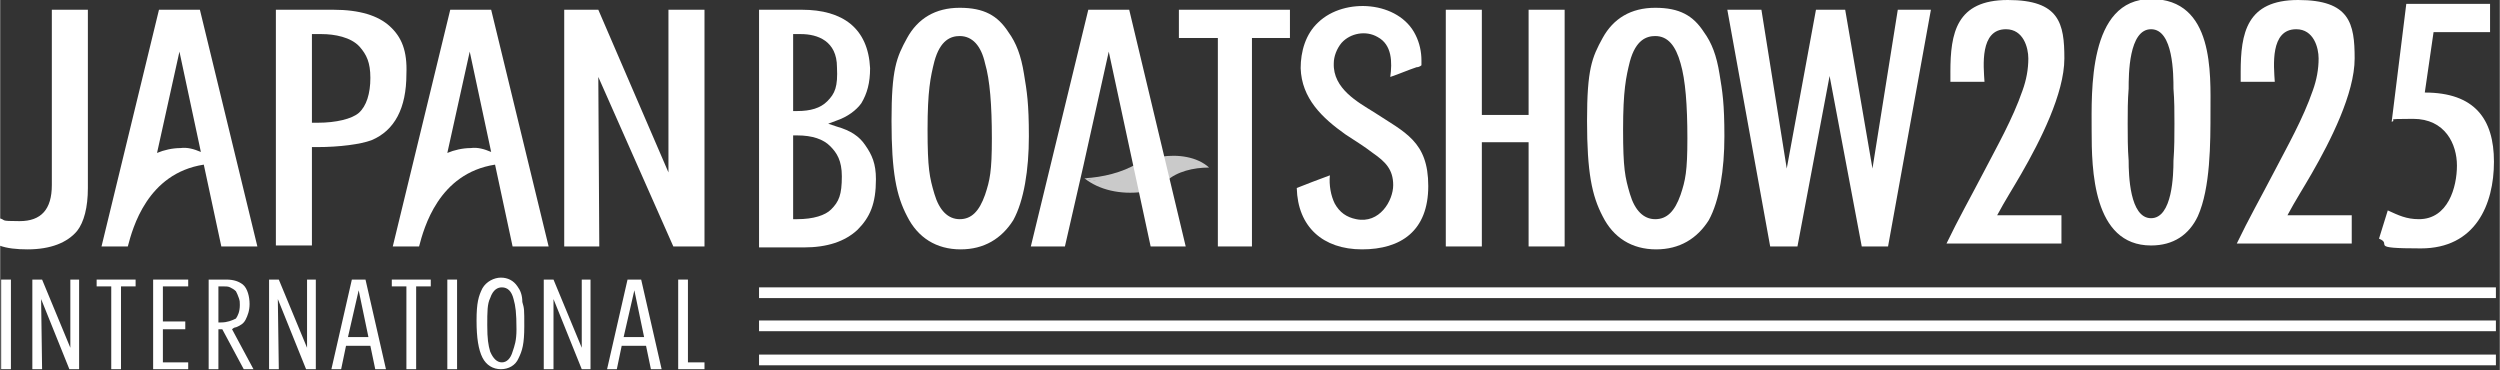
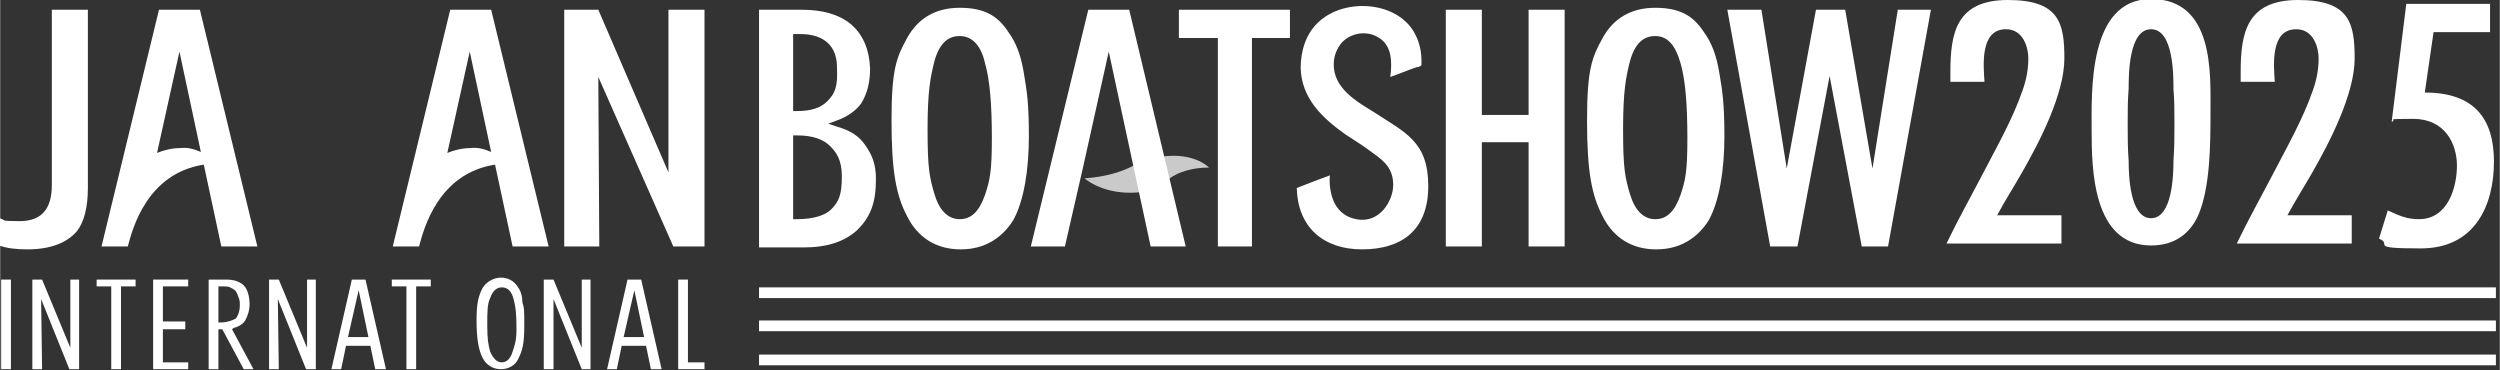
<svg xmlns="http://www.w3.org/2000/svg" width="90.5mm" height="13.4mm" version="1.1" viewBox="0 0 256.6 38">
  <rect x="0" y="0" width="256.6" height="38" fill="#333333" stroke="none" />
  <defs>
    <style>
      .cls-1 {
        fill: #fff;
      }

      .cls-2 {
        fill: #cacaca;
      }
    </style>
  </defs>
  <g>
    <g id="_レイヤー_1" data-name="レイヤー_1">
      <g>
        <g>
          <path class="cls-1" d="M200.2,7.4C200.2,3.4,200.8,0,206.1,0s5.8,2.4,5.8,6-2.5,8.5-4.4,11.8c-.8,1.4-1.7,2.8-2.5,4.3h6.6v2.9h-11.8c1.2-2.5,2.5-4.8,3.8-7.3,1.4-2.7,3-5.5,4-8.4.4-1.1.6-2.2.6-3.3s-.5-3-2.3-3c-2.7,0-2.3,3.8-2.2,5.4h-3.5v-1h0Z" />
          <path class="cls-1" d="M225.6,22.2c-.9,1.9-2.5,3-4.8,3-6,0-6.1-7.9-6.1-11.8s-.4-13.5,6.1-13.5,6.1,7.7,6.1,11.5c0,3.3,0,7.9-1.3,10.8ZM223.1,9.1c0-1.4,0-6.1-2.3-6.1s-2.3,4.7-2.3,6.1c-.1,1.2-.1,2.4-.1,3.6s0,2.6.1,3.8c0,1.4.1,5.9,2.3,5.9s2.3-4.5,2.3-5.9c.1-1.3.1-2.6.1-3.8,0-1.2,0-2.4-.1-3.6Z" />
          <path class="cls-1" d="M230,7.4C230,3.4,230.6,0,235.9,0s5.8,2.4,5.8,6-2.5,8.5-4.4,11.8c-.8,1.4-1.7,2.8-2.5,4.3h6.6v2.9h-11.8c1.2-2.5,2.5-4.8,3.8-7.3,1.4-2.7,3-5.5,4-8.4.4-1.1.6-2.2.6-3.3s-.5-3-2.3-3c-2.7,0-2.3,3.8-2.2,5.4h-3.5v-1Z" />
          <path class="cls-1" d="M248.9,9.5c5.1,0,7.1,2.7,7.1,7.1s-1.9,8.9-7.5,8.9-2.8-.4-4.3-1l.9-2.9c1.1.5,1.9.9,3.2.9,3,0,3.9-3.3,3.9-5.5s-1.2-4.8-4.5-4.8-1.5.1-2.2.3l1.5-12.1h8.6v2.9h-5.8l-.9,6.2Z" />
        </g>
        <g>
          <rect class="cls-1" x="77.9" y="32.9" width="178.3" height="1.1" />
          <rect class="cls-1" x="77.9" y="29.5" width="178.3" height="1.1" />
          <rect class="cls-1" x="77.9" y="36.4" width="178.3" height="1.1" />
        </g>
        <g>
          <g>
            <path class="cls-1" d="M53.1,29.4c-.4-.6-1-.9-1.7-.9s-1.5.4-1.9,1.1c-.4.8-.6,1.5-.6,3.3s.2,3,.6,3.8c.4.8,1.1,1.2,1.9,1.2s1.5-.4,1.8-1.1c.4-.8.6-1.5.6-3.3s0-1.8-.2-2.5c0-.7-.2-1.2-.5-1.6ZM52.6,36.1c-.2.7-.6,1.1-1.1,1.1s-.9-.4-1.2-1.1c-.2-.7-.3-1.3-.3-2.7s0-2.2.3-2.8c.3-.9.8-1.1,1.2-1.1.6,0,1,.4,1.2,1.2.2.7.3,1.4.3,3.1,0,1.2-.2,1.7-.4,2.3Z" />
            <rect class="cls-1" x=".1" y="28.7" width="1" height="9.2" />
-             <rect class="cls-1" x="45.9" y="28.7" width="1" height="9.2" />
            <polygon class="cls-1" points="40.2 29.4 41.7 29.4 41.7 37.9 42.7 37.9 42.7 29.4 44.2 29.4 44.2 28.7 40.2 28.7 40.2 29.4" />
            <polygon class="cls-1" points="9.9 29.4 11.4 29.4 11.4 37.9 12.4 37.9 12.4 29.4 13.9 29.4 13.9 28.7 9.9 28.7 9.9 29.4" />
            <polygon class="cls-1" points="15.7 37.9 19.3 37.9 19.3 37.2 16.7 37.2 16.7 33.8 19 33.8 19 33 16.7 33 16.7 29.4 19.3 29.4 19.3 28.7 15.7 28.7 15.7 37.9" />
            <path class="cls-1" d="M24.2,33.6c.5-.2.8-.4,1-.8.2-.4.4-.9.4-1.6s-.2-1.6-.7-2c-.4-.3-.9-.5-1.7-.5h-1.8v9.2h1v-4.1h.4l2.2,4.1h1l-2.2-4.1c0,0,.2-.2.4-.2ZM22.7,33.1h-.3v-3.7h.5c.3,0,.5,0,.7.1s.4.2.6.4c.1.2.2.4.3.7.1.3.1.4.1.7,0,.7-.2,1.1-.4,1.4-.4.2-.9.4-1.5.4Z" />
            <polygon class="cls-1" points="7.2 35.7 4.3 28.7 3.3 28.7 3.3 37.9 4.3 37.9 4.2 30.7 7.1 37.9 8.1 37.9 8.1 28.7 7.2 28.7 7.2 35.7" />
            <polygon class="cls-1" points="31.5 35.7 28.6 28.7 27.6 28.7 27.6 37.9 28.6 37.9 28.5 30.7 31.4 37.9 32.4 37.9 32.4 28.7 31.5 28.7 31.5 35.7" />
            <polygon class="cls-1" points="59.7 35.7 56.8 28.7 55.8 28.7 55.8 37.9 56.8 37.9 56.8 30.7 59.7 37.9 60.6 37.9 60.6 28.7 59.7 28.7 59.7 35.7" />
            <polygon class="cls-1" points="70.6 37.2 70.6 28.7 69.6 28.7 69.6 37.9 72.3 37.9 72.3 37.2 70.6 37.2" />
            <path class="cls-1" d="M64.4,28.7l-2.1,9.2h1l.5-2.4h2.5l.5,2.4h1.1l-2.1-9.2h-1.4ZM64,34.6l1.1-4.8,1,4.8h-2.1Z" />
            <path class="cls-1" d="M36.1,28.7l-2.1,9.2h1l.5-2.4h2.5l.5,2.4h1.1l-2.1-9.2h-1.4ZM35.7,34.6l1.1-4.8,1,4.8h-2.1Z" />
          </g>
          <g>
-             <path class="cls-1" d="M40,2.7c-1.2-1.1-3.1-1.7-5.8-1.7h-5.9v24.2h3.7v-10.1h.5c2.4,0,4.5-.3,5.6-.7,2.4-1,3.6-3.3,3.6-6.8.1-2.4-.5-3.8-1.7-4.9ZM36.8,11.6c-.7.6-2.3,1-4.2,1h-.6V3.5h1c1.3,0,3,.3,3.9,1.3.7.8,1.1,1.6,1.1,3.2s-.4,2.9-1.2,3.6Z" />
            <polygon class="cls-1" points="68.6 1 68.6 17.7 61.4 1 57.9 1 57.9 25.3 61.5 25.3 61.4 7.9 69.1 25.3 72.3 25.3 72.3 1 68.6 1" />
            <path class="cls-1" d="M5.3,19c0,2.5-1.1,3.7-3.3,3.7s-1.3-.1-2.1-.3v2.8c.8.3,1.8.4,2.9.4,2.4,0,4.1-.7,5.1-1.9.7-.9,1.1-2.4,1.1-4.4V1h-3.7v18Z" />
            <path class="cls-1" d="M46.2,1l-5.9,24.3h2.7c.5-1.9,2-7.5,7.8-8.4l1.8,8.4h3.7L50.4,1h-4.2ZM48.3,15.2c-.8,0-1.7.2-2.4.5l2.3-10.4,2.2,10.3c-.7-.3-1.4-.5-2.1-.4Z" />
            <path class="cls-1" d="M16.3,1l-5.9,24.3h2.7c.5-1.9,2-7.5,7.8-8.4l1.8,8.4h3.7L20.5,1h-4.2ZM18.5,15.2c-.8,0-1.7.2-2.4.5l2.3-10.4,2.2,10.3c-.7-.3-1.4-.5-2.1-.4Z" />
          </g>
        </g>
        <g>
          <g>
            <path class="cls-2" d="M116.7,16.8c-1.5.9-3.5,1.4-5.4,1.5,1.7.5,3.8.7,5.8.2l-.4-1.7Z" />
            <path class="cls-2" d="M119.7,18.6c1.1-1,2.8-1.4,4.4-1.4-1.2-1.1-3.2-1.4-5-1.1l.6,2.5Z" />
            <path class="cls-2" d="M117,18.3c-1.7.5-3.7.5-5.7,0,1.5,1.2,3.7,1.7,6,1.4l-.3-1.4Z" />
          </g>
          <g>
            <polygon class="cls-1" points="125 25.3 125 3.9 121 3.9 121 1 132.4 1 132.4 3.9 128.5 3.9 128.5 25.3 125 25.3" />
            <polygon class="cls-1" points="156.9 1 156.9 11.8 152.1 11.8 152.1 1 148.4 1 148.4 25.3 152.1 25.3 152.1 14.6 156.9 14.6 156.9 25.3 160.6 25.3 160.6 1 156.9 1" />
            <path class="cls-1" d="M98.6,25.6c-2.5,0-4.4-1.2-5.5-3.4-1.1-2.1-1.6-4.5-1.6-9.8s.5-6.5,1.6-8.5,2.9-3.1,5.4-3.1,3.9.8,5,2.5c.8,1.1,1.3,2.4,1.6,4.3.3,1.8.5,3,.5,6.4s-.5,6.6-1.6,8.6c-1.2,1.9-3,3-5.4,3ZM98.5,3.7c-.9,0-2,.4-2.6,2.6-.4,1.6-.7,3-.7,7s.2,4.9.7,6.6c.5,1.7,1.4,2.6,2.6,2.6s2-.8,2.6-2.5c.5-1.5.7-2.4.7-5.8s-.2-6-.7-7.7c-.4-1.8-1.3-2.8-2.6-2.8Z" />
            <path class="cls-1" d="M170,25.6c-2.5,0-4.4-1.2-5.5-3.4-1.1-2.1-1.6-4.5-1.6-9.8s.5-6.5,1.6-8.5,2.9-3.1,5.4-3.1,3.9.8,5,2.5c.8,1.1,1.3,2.4,1.6,4.3.3,1.8.5,3,.5,6.4s-.5,6.6-1.6,8.6c-1.2,1.9-3,3-5.4,3ZM169.9,3.7c-.9,0-2,.4-2.6,2.6-.4,1.6-.7,3-.7,7s.2,4.9.7,6.6c.5,1.7,1.4,2.6,2.6,2.6s2-.8,2.6-2.5c.5-1.5.7-2.4.7-5.8s-.2-6-.7-7.7c-.5-1.8-1.3-2.8-2.6-2.8Z" />
            <path class="cls-1" d="M77.9,25.3V1h4.4c4.2,0,6.8,1.9,7,6,0,1.5-.3,2.6-.9,3.6-.5.7-1.4,1.4-2.6,1.8l-.8.3.9.3c1.4.4,2.3,1,2.9,1.9.7,1,1.1,1.9,1.1,3.5,0,2.5-.6,3.9-1.9,5.2-1.3,1.2-3.1,1.8-5.5,1.8h-4.6ZM81.4,22.5h.4c1.7,0,2.9-.4,3.5-1,.8-.8,1.1-1.5,1.1-3.4,0-1.6-.5-2.4-1.2-3.1-.7-.7-1.8-1.1-3.4-1.1h-.4v8.6ZM81.4,3.8v7.6h.4c1.4,0,2.4-.3,3.1-1,.8-.8,1.1-1.5,1-3.5,0-2.7-2-3.4-3.7-3.4h-.8v.3Z" />
            <polygon class="cls-1" points="194.8 1 192.2 17.3 189.4 1 186.4 1 183.4 17.3 180.8 1 177.3 1 181.7 25.3 184.5 25.3 187.8 7.8 191.1 25.3 193.8 25.3 198.2 1 194.8 1" />
            <polygon class="cls-1" points="111.2 17 113.8 5.3 118.1 25.3 121.7 25.3 115.9 1 111.7 1 105.8 25.3 109.3 25.3 111.2 17" />
            <path class="cls-1" d="M141,11.5c-1.6-1-4.2-2.4-4.1-5,0-.7.3-1.5.8-2.1.9-1,2.5-1.3,3.7-.6,1.5.8,1.5,2.6,1.3,4.1.9-.3,1.8-.7,2.7-1,.3,0,.5-.2.5-.2v-.5c0-.9-.2-1.8-.6-2.6-1.7-3.5-7.3-3.9-10-1.3-1.3,1.2-1.8,3-1.8,4.7.1,3.1,2.2,5.1,4.6,6.8.9.6,1.9,1.2,2.8,1.9,1.3.9,2.1,1.7,2.1,3.3s-1.4,4-3.8,3.5c-1-.2-1.7-.7-2.2-1.6-.4-.8-.6-1.9-.5-2.9q-1.9.7-3.4,1.3c.1,4,2.7,6.3,6.7,6.3s6.8-1.9,6.8-6.5-2.4-5.5-5.6-7.6Z" />
          </g>
        </g>
      </g>
    </g>
  </g>
</svg>